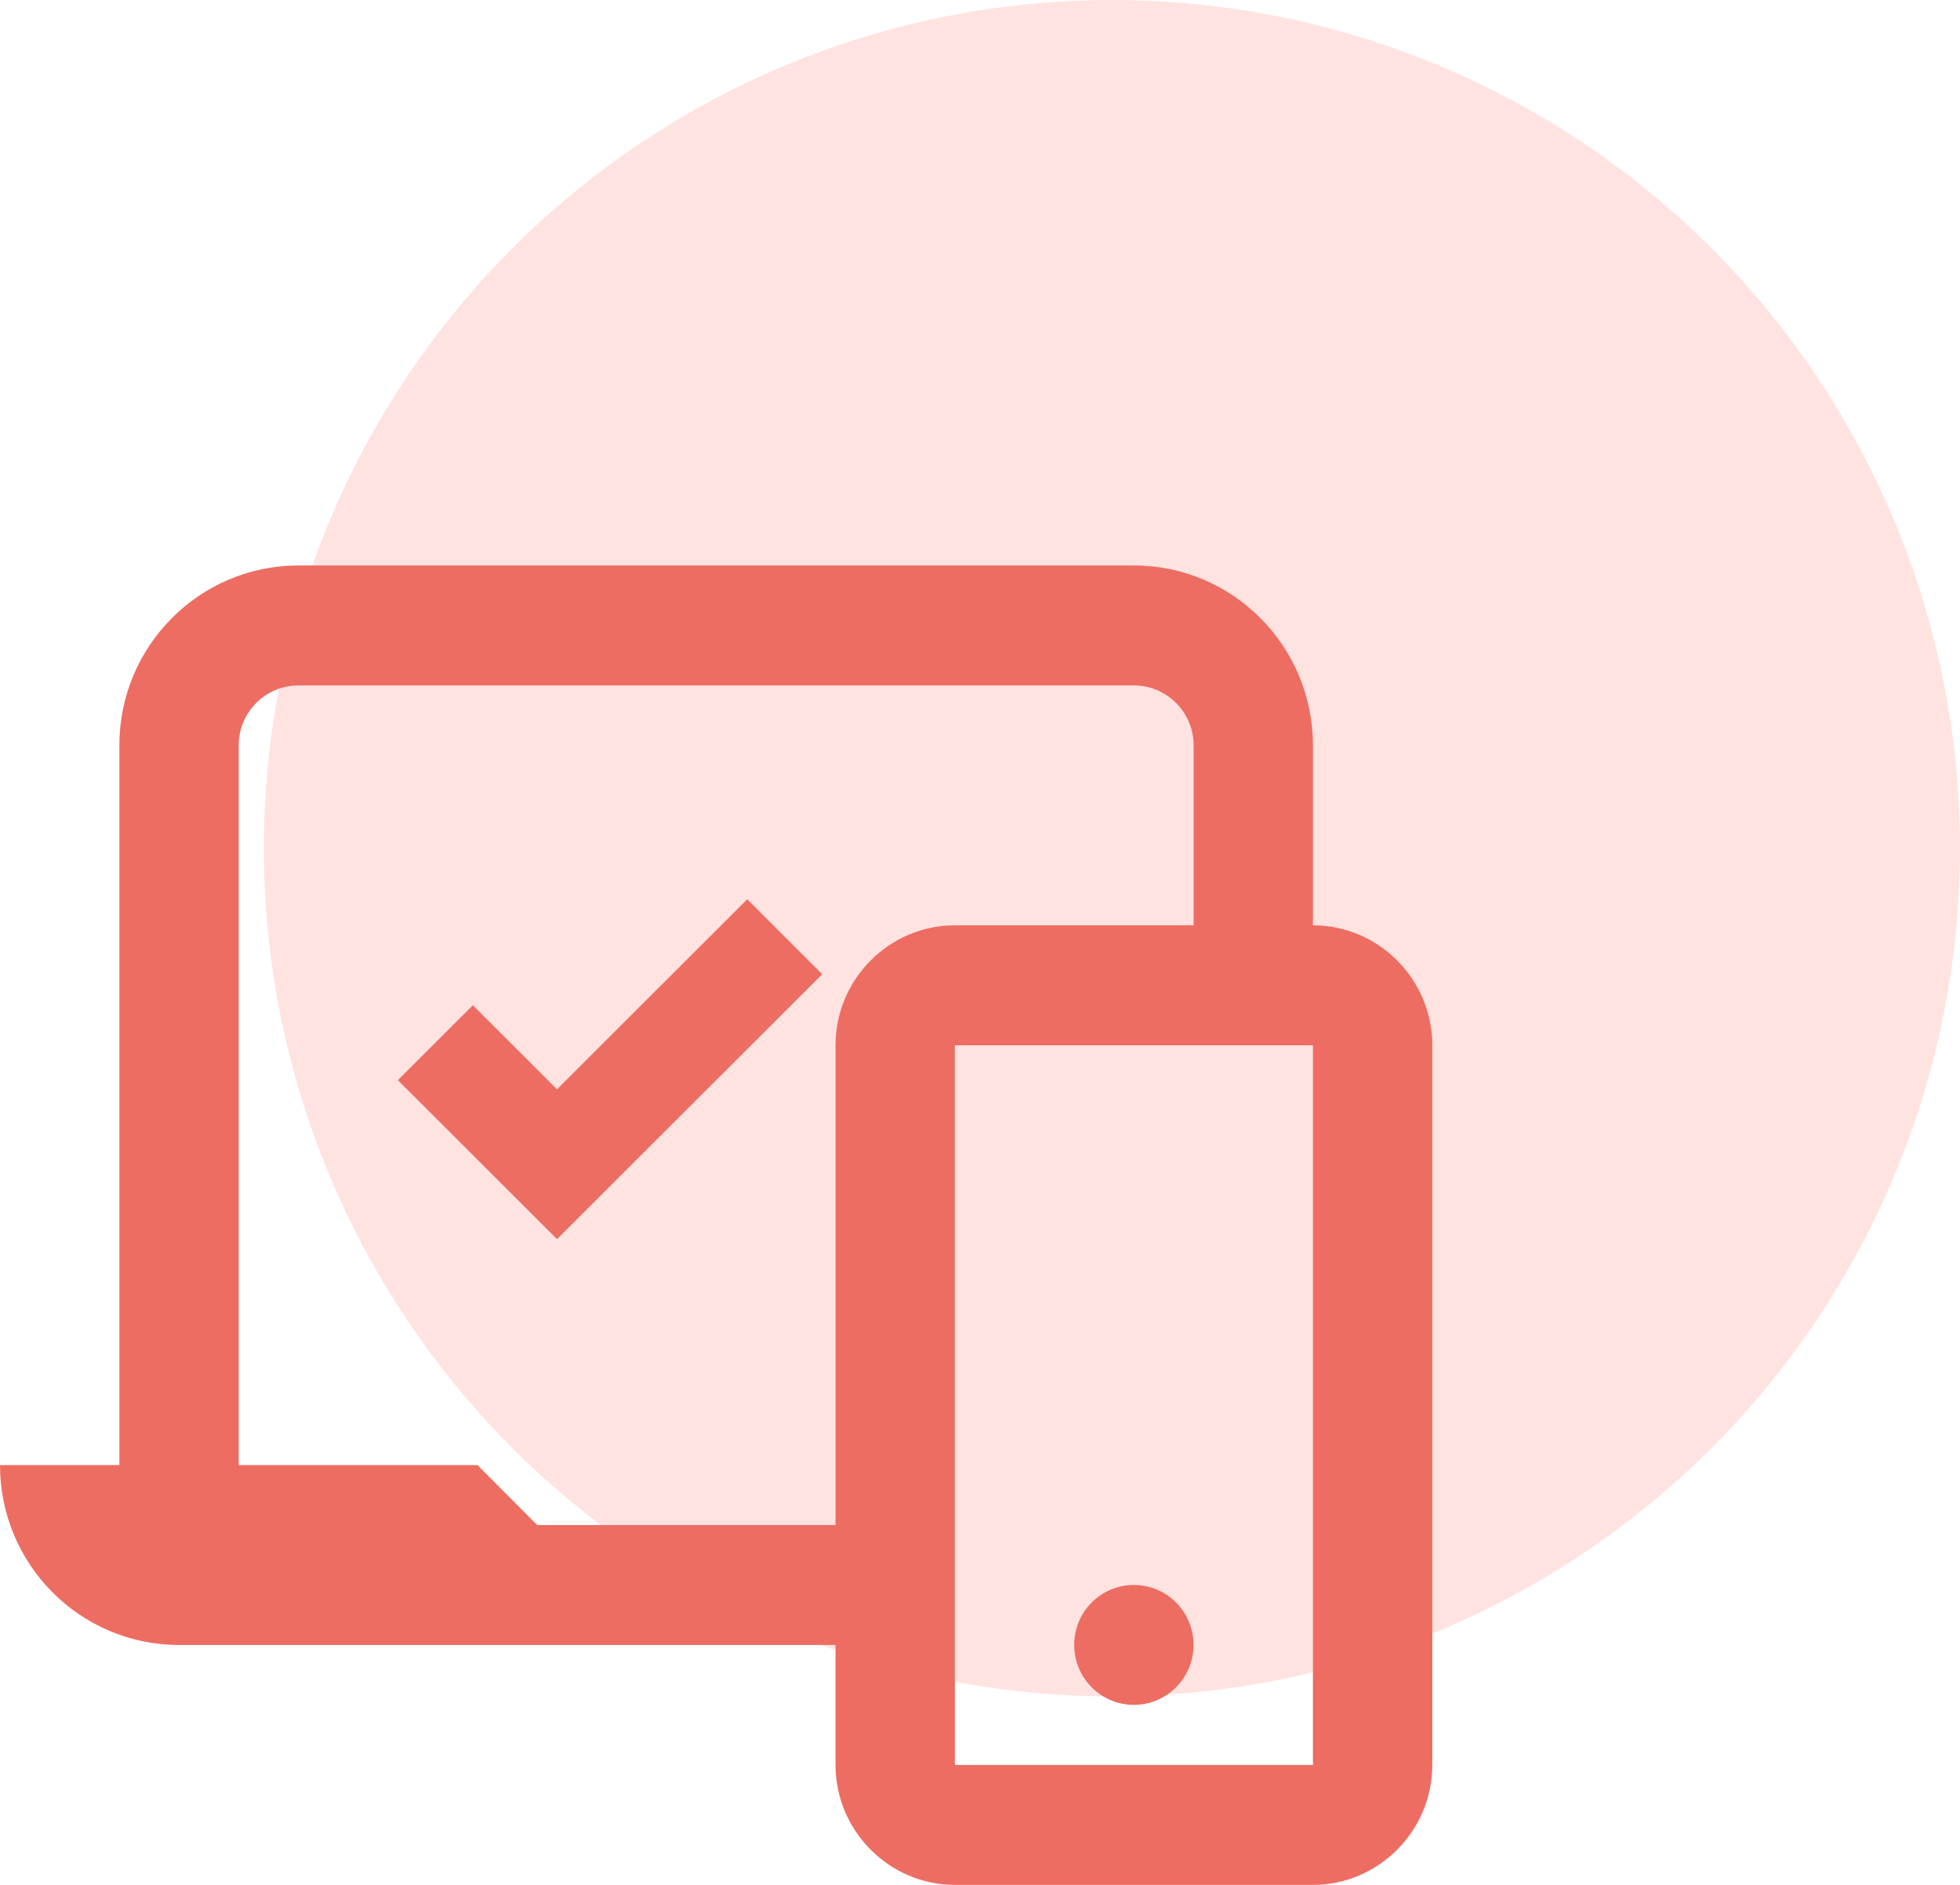
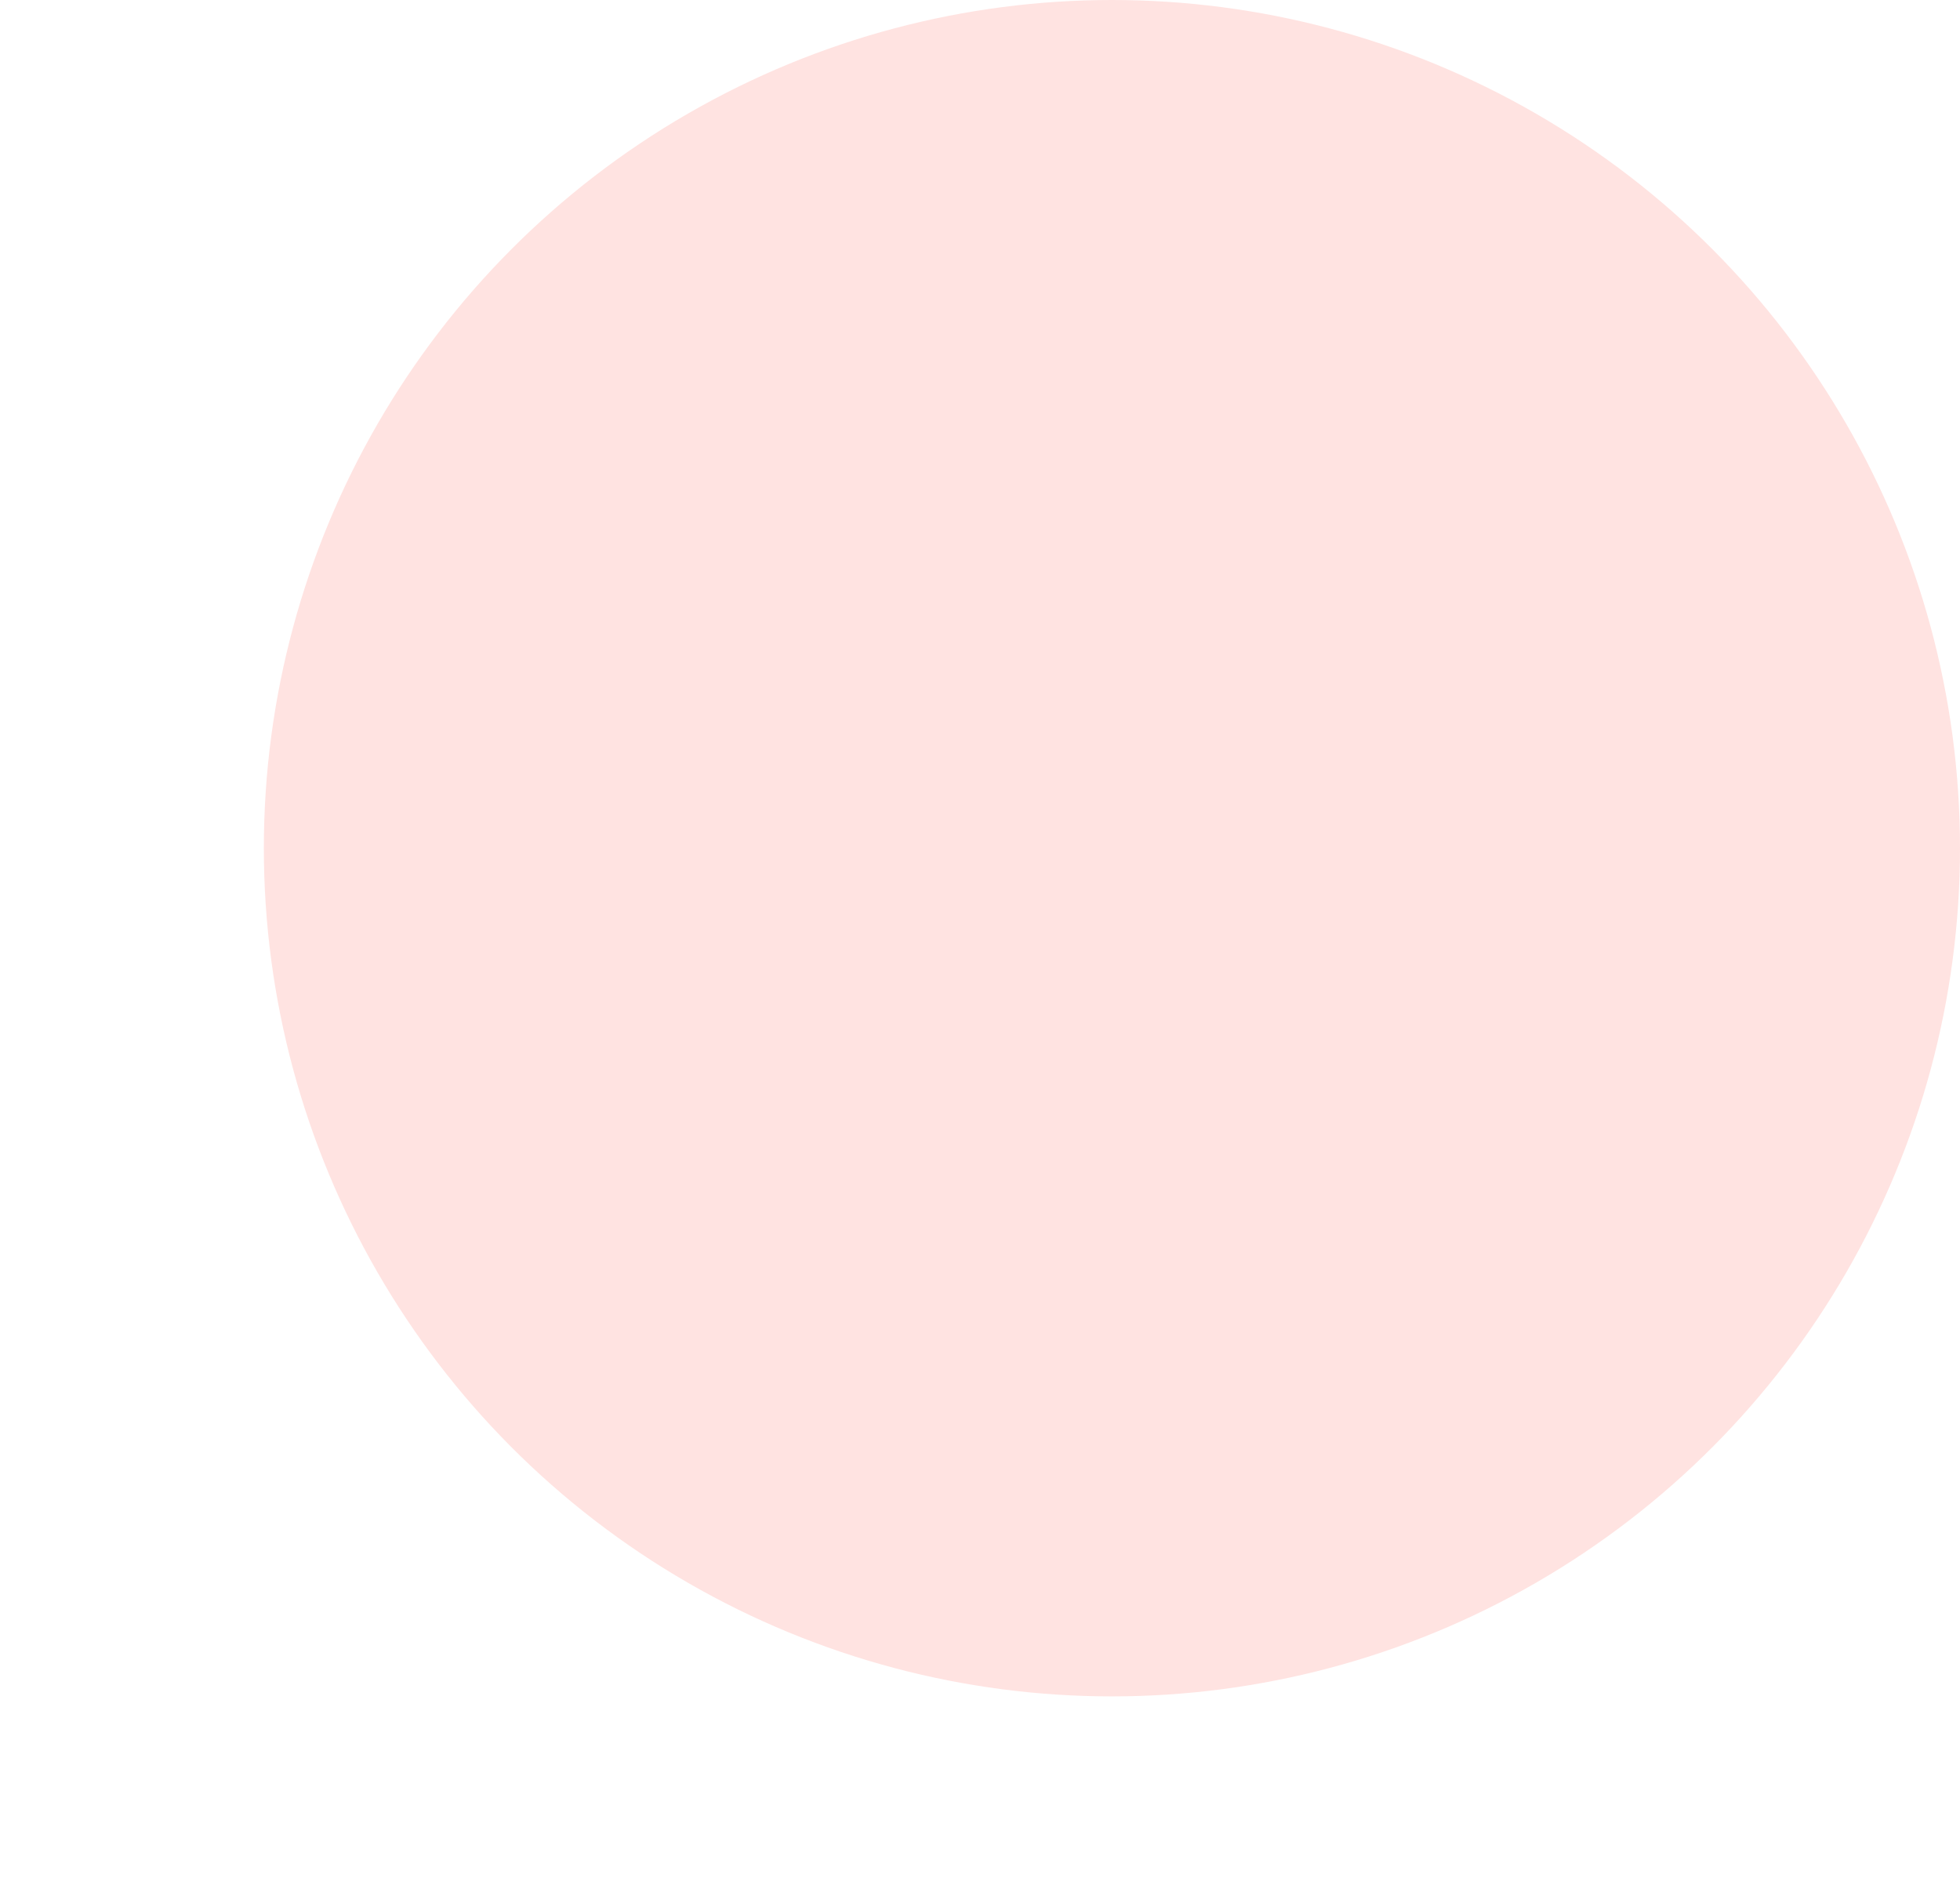
<svg xmlns="http://www.w3.org/2000/svg" width="104px" height="100px" viewBox="0 0 104 100">
  <title>Group 18 Copy</title>
  <g id="Page-1" stroke="none" stroke-width="1" fill="none" fill-rule="evenodd">
    <g id="Group-18-Copy">
      <circle id="Oval-Copy-4" fill="#FFE3E1" cx="59" cy="45" r="45" />
      <g id="Group-15" transform="translate(0, 30)" fill="#ED6D63" fill-rule="nonzero">
        <g id="016-responsive">
-           <path d="M69.666,19.091 L69.666,9.545 C69.666,4.275 65.414,0 60.166,0 L15.834,0 C10.589,0 6.334,4.272 6.334,9.545 L6.334,47.727 L0,47.727 C0,52.997 4.252,57.272 9.5,57.272 L44.334,57.272 L44.334,63.636 C44.334,67.135 47.185,70 50.666,70 L69.666,70 C73.149,70 76,67.135 76,63.636 L76,25.455 C76,21.955 73.149,19.091 69.666,19.091 Z M44.334,25.455 L44.334,50.909 L28.503,50.909 L25.334,47.727 L12.666,47.727 L12.666,9.545 C12.666,7.793 14.09,6.364 15.834,6.364 L60.166,6.364 C61.914,6.364 63.334,7.79 63.334,9.545 L63.334,19.091 L50.666,19.091 C47.185,19.091 44.334,21.955 44.334,25.455 Z M69.666,63.636 L50.666,63.636 L50.666,25.455 L69.666,25.455 L69.666,63.636 L69.666,63.636 Z" id="Shape" />
-           <ellipse id="Oval" cx="60.164" cy="57.269" rx="3.166" ry="3.181" />
-         </g>
-         <polygon id="Path" points="21.111 27.308 29.556 35.742 43.629 21.686 39.649 17.711 29.556 27.792 25.091 23.333" />
+           </g>
      </g>
    </g>
  </g>
</svg>